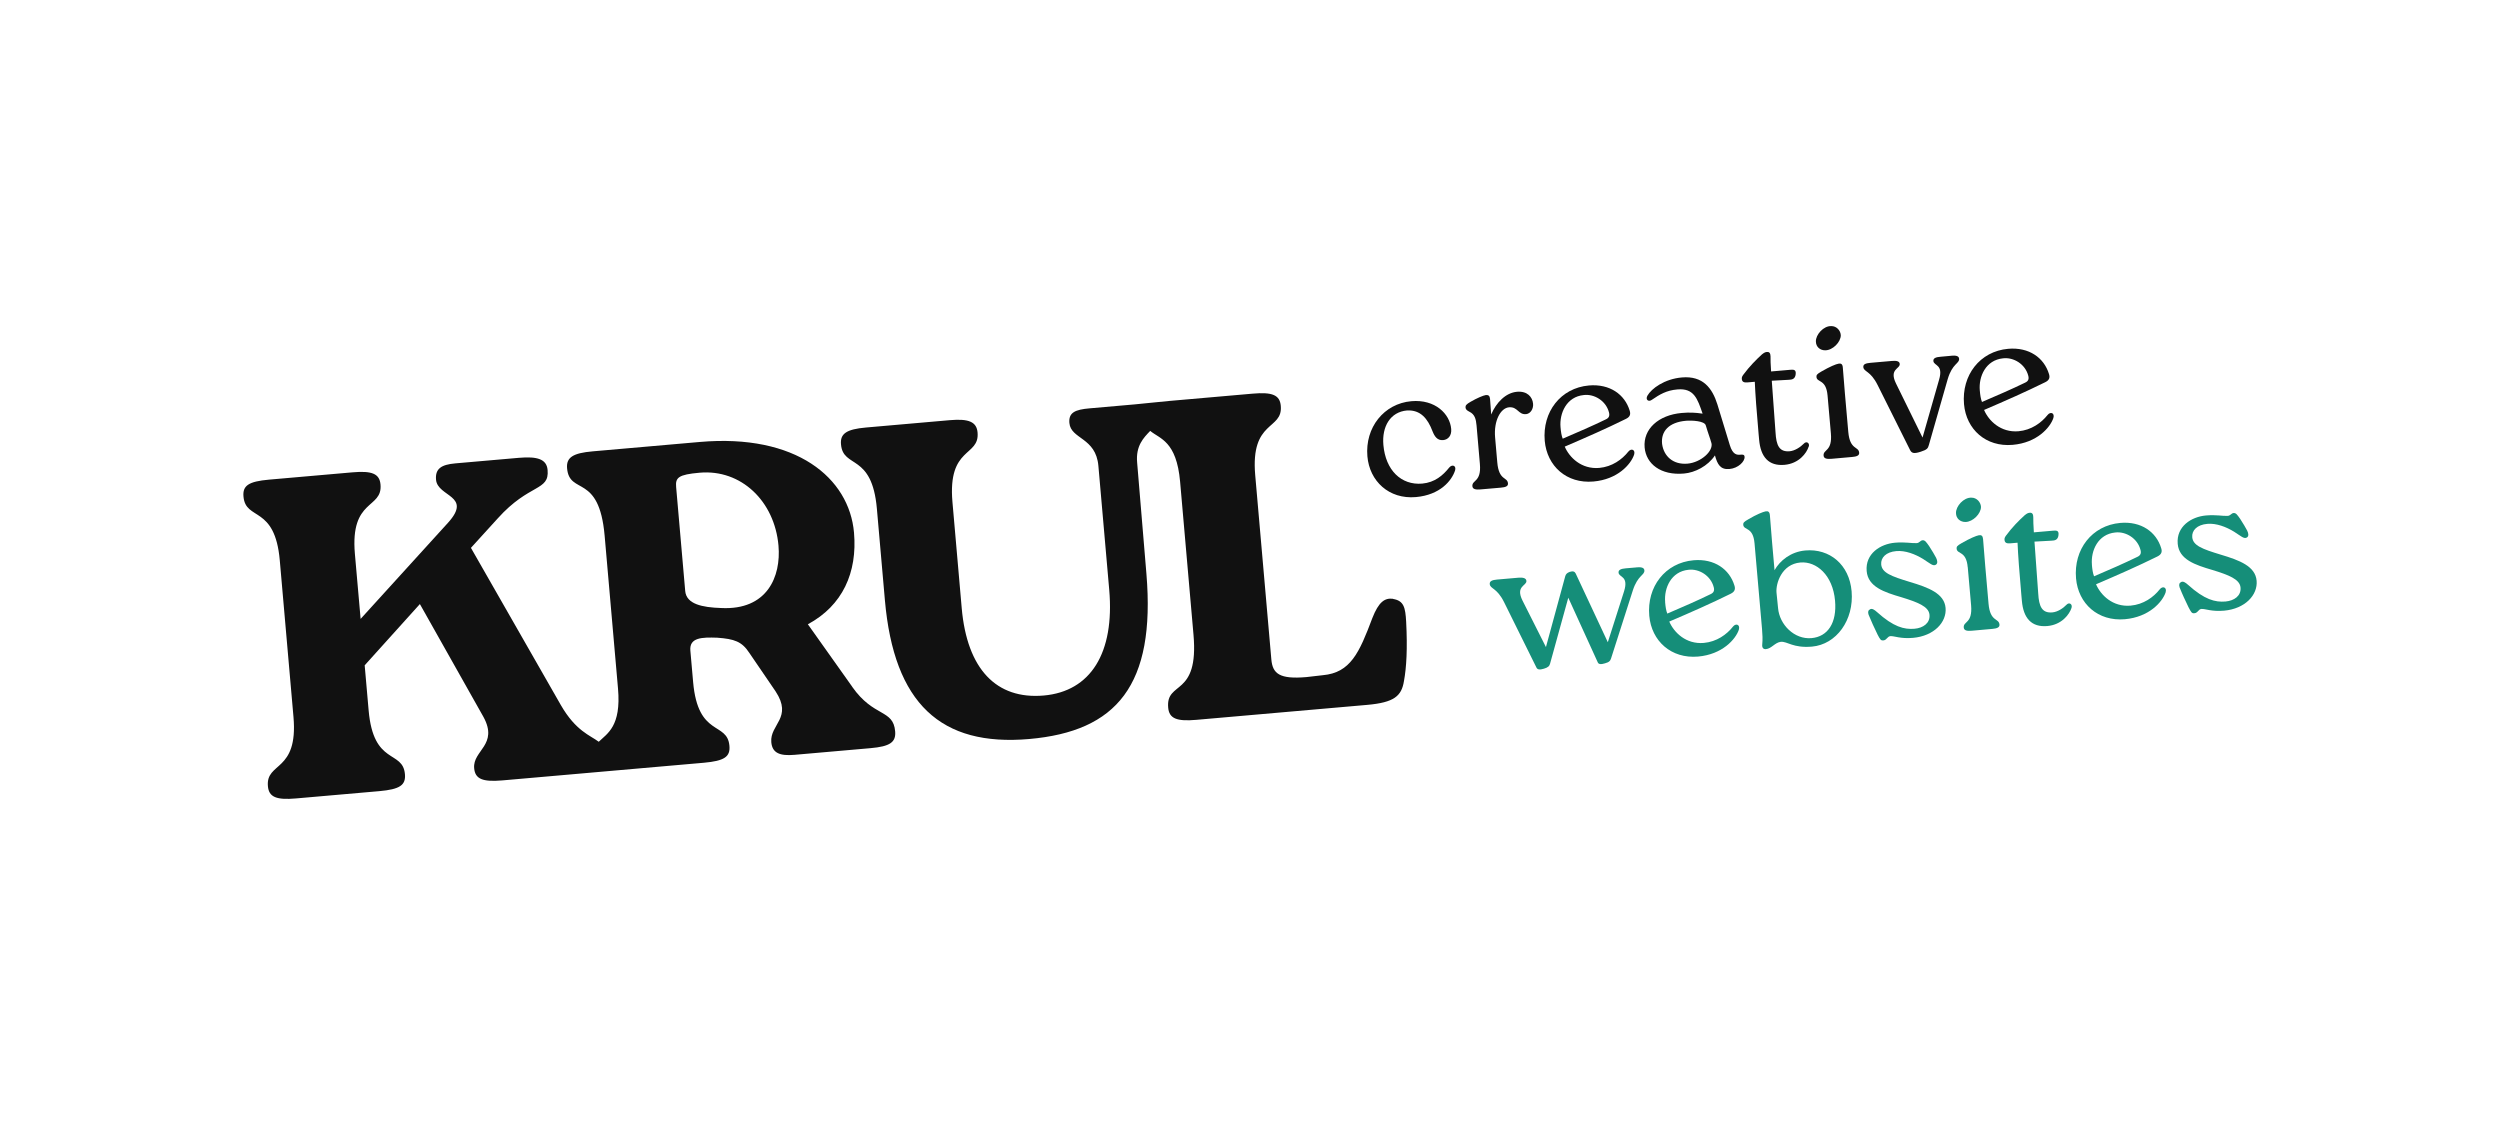
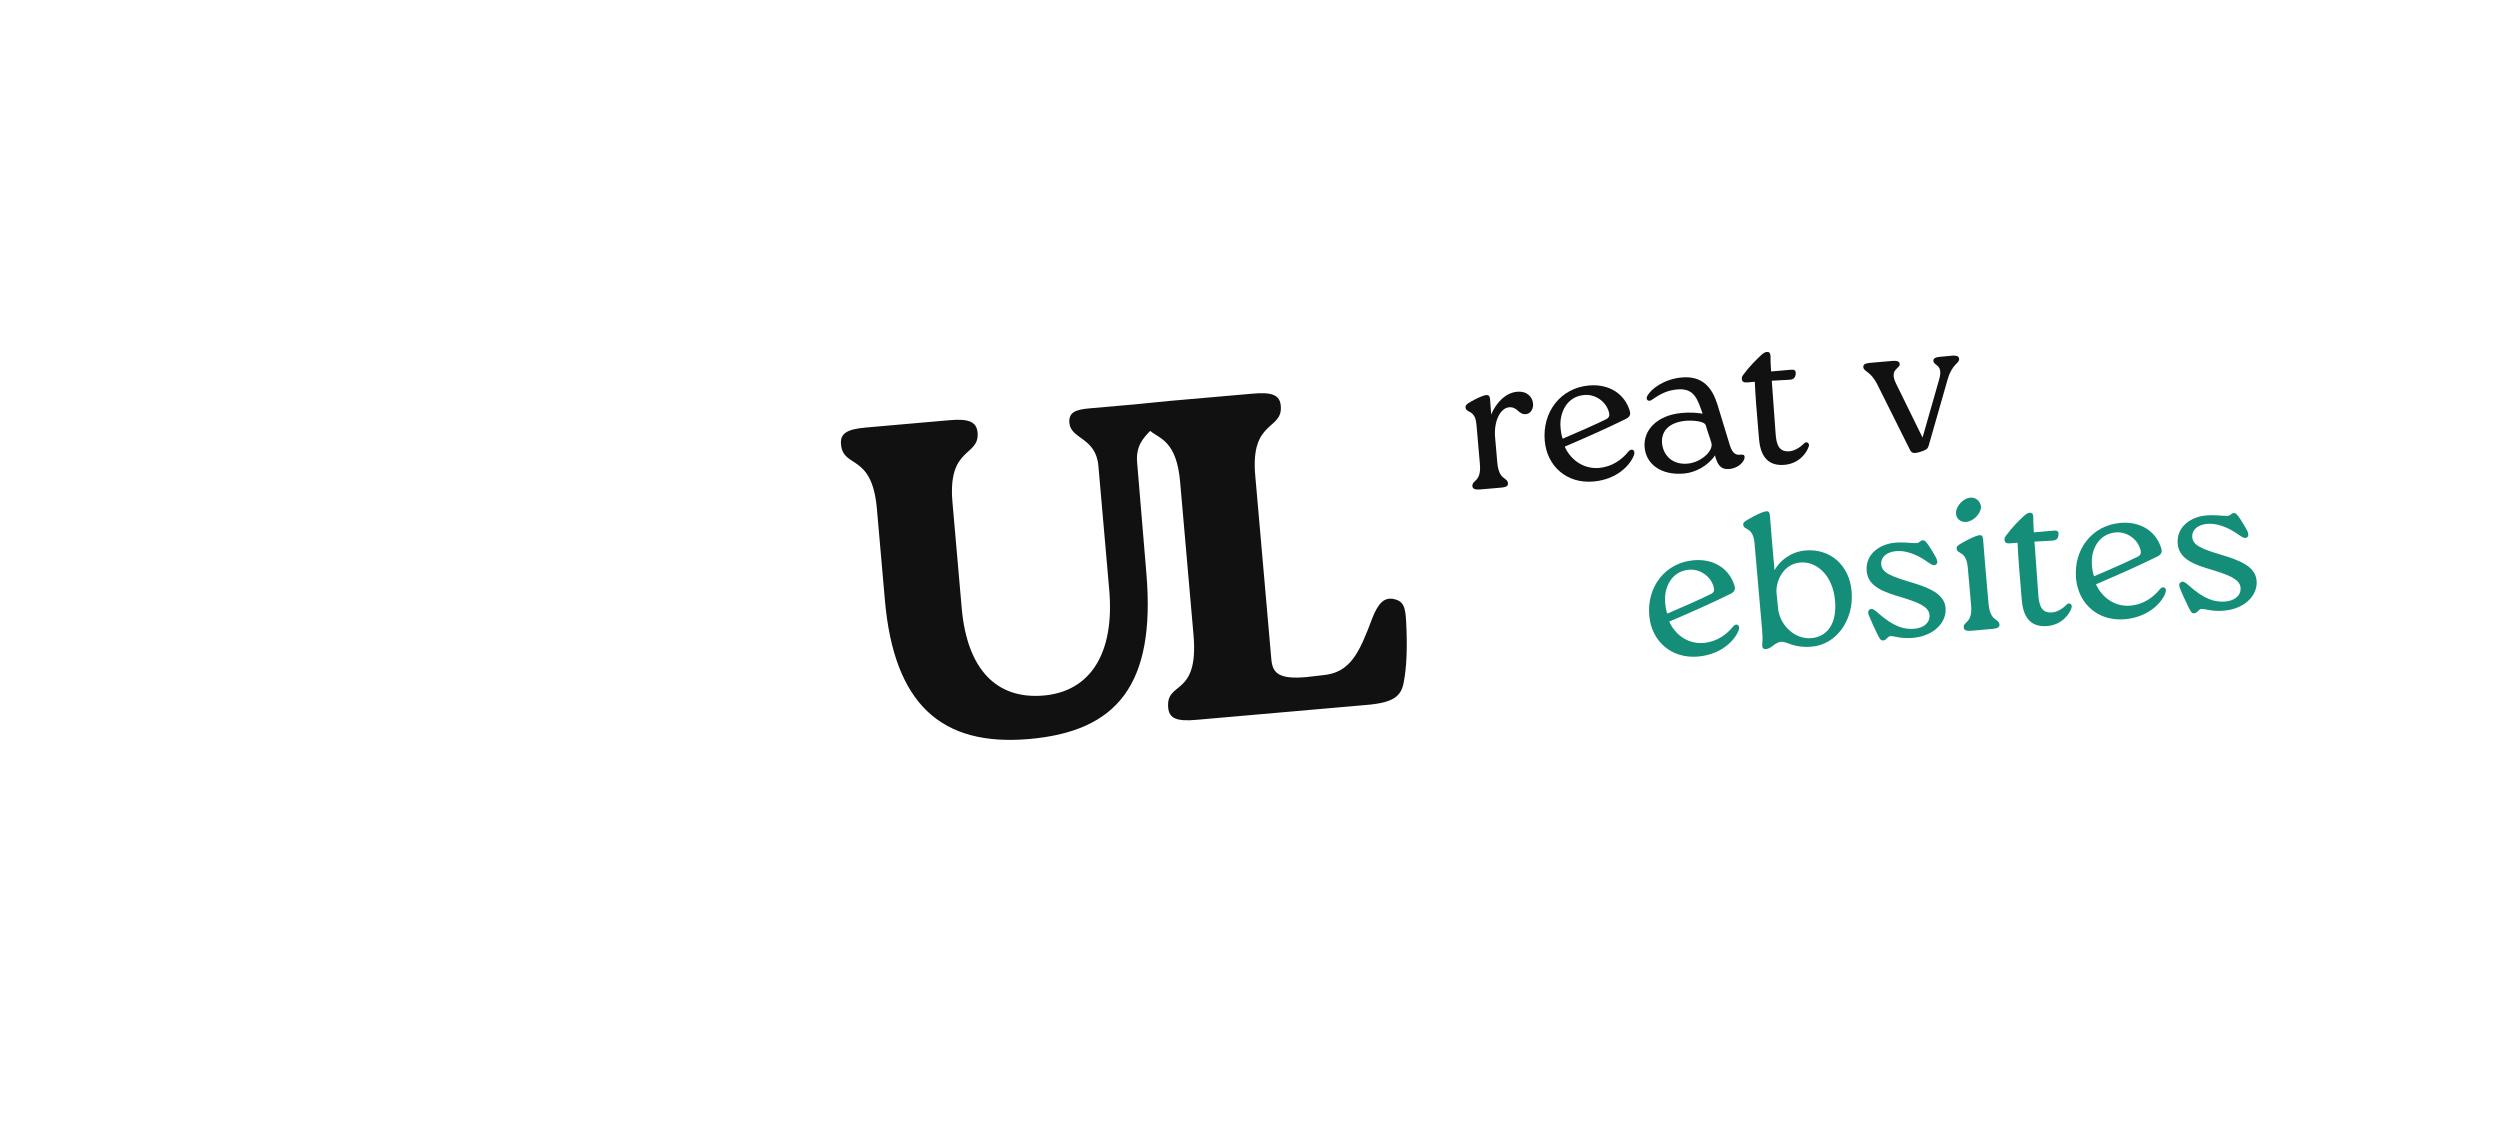
<svg xmlns="http://www.w3.org/2000/svg" id="Layer_1" data-name="Layer 1" viewBox="0 0 480 216">
  <defs>
    <style>      .cls-1 {        fill: #111;      }      .cls-2 {        fill: #158e79;      }    </style>
  </defs>
  <g>
-     <path class="cls-1" d="M163.65,131.89l-8.54-12.03c6.65-3.58,9.53-9.91,8.86-17.6-.92-10.49-11.09-19.03-29.63-17.4l-20.55,1.8c-3.76.33-5.09,1.15-4.91,3.25.46,5.24,6.15.87,7.21,12.93l2.57,29.38c.63,7.23-2.04,8.59-3.7,10.2-1.64-1.24-4.39-2.04-7.27-7.03l-17.27-30.2,5.14-5.65c6.1-6.79,9.94-5.19,9.58-9.3-.18-2.1-1.99-2.64-5.49-2.34l-12.24,1.07c-2.71.24-3.87,1.04-3.69,3.14.29,3.32,7.05,3,2.31,8.25l-16.79,18.47-1.1-12.5c-.93-10.66,5.33-8.57,4.92-13.29-.18-2.1-1.65-2.68-5.4-2.35l-16,1.4c-3.94.35-5.1,1.15-4.91,3.25.41,4.72,6.04,1.59,6.97,12.25l2.63,30.07c.93,10.67-5.33,8.57-4.91,13.29.18,2.1,1.64,2.68,5.4,2.35l16-1.4c3.93-.35,5.09-1.15,4.91-3.25-.41-4.72-6.04-1.59-6.97-12.25l-.76-8.66,10.6-11.76,12.2,21.66c2.94,5.38-2.08,6.43-1.78,9.85.18,2.1,1.65,2.67,5.4,2.35l15.3-1.34,7.4-.65,16-1.4c3.94-.35,5.1-1.15,4.91-3.25-.41-4.72-6.04-1.59-6.97-12.25l-.53-6.03c-.22-2.54,2.24-2.58,5.16-2.48,3.28.24,4.73.73,6.15,2.9l5.05,7.4c3.35,5.08-1.12,6.35-.82,9.76.18,2.09,1.64,2.67,4.44,2.43l14.6-1.28c3.76-.33,4.92-1.14,4.74-3.24-.37-4.28-4.11-2.64-8.24-8.53M138.45,116.74c-3.62-.12-6.67-.74-6.89-3.27l-1.74-19.94c-.16-1.83.4-2.41,4.51-2.77,7.95-.7,14.39,5.44,15.14,14,.52,5.95-2.17,12.44-11.02,11.98" />
    <path class="cls-1" d="M267.48,114.97c-1.61-.21-2.77.59-3.99,3.7-2.5,6.65-4.19,10.5-9.52,10.97l-3.14.36c-5.16.45-6.49-.66-6.73-3.37l-3.1-35.41c-.93-10.67,5.33-8.57,4.91-13.29-.18-2.1-1.64-2.68-5.4-2.35l-16,1.4c-1.67.14-5.29.55-6.63.66l-8.66.76c-2.8.24-4.07.8-3.9,2.81.28,3.15,5.09,2.73,5.57,8.24l2.08,23.78c1.06,12.16-3.58,19.52-12.58,20.31-9.09.79-14.71-5.06-15.74-16.77l-1.78-20.37c-.94-10.75,5.24-8.65,4.82-13.37-.18-2.01-1.64-2.68-5.31-2.36l-16.09,1.41c-3.85.33-5,1.23-4.82,3.24.41,4.72,5.95,1.59,6.89,12.35l1.54,17.57c1.74,19.85,10.74,28.13,27.7,26.65,16.79-1.47,24.3-10.32,22.51-31.74l-1.78-21.34c-.29-3.23,1.25-4.77,2.51-6.08,1.83,1.53,5.05,1.91,5.74,9.76l2.57,29.38c1.06,12.07-5.32,8.75-4.86,13.99.18,2.1,1.64,2.68,5.4,2.35l32.78-2.87c5.25-.46,6.63-1.72,7.09-4.58.48-2.6.69-6.23.42-11.4-.15-2.72-.44-4.01-2.5-4.36" />
-     <path class="cls-1" d="M262.54,87.62c-.48-5.55,3.19-10.13,8.44-10.59,4.56-.4,7.4,2.43,7.65,5.33.11,1.25-.56,2.05-1.55,2.14-1.14.1-1.66-.75-2.04-1.71-.91-2.4-2.29-4.13-4.9-3.98-3.2.28-4.84,3.09-4.53,6.62.42,4.85,3.42,7.77,7.46,7.42,2.42-.22,3.97-1.57,5.18-3.08.57-.68,1.41-.38,1.12.57-.62,1.9-2.82,4.69-7.52,5.1-5.18.45-8.9-3.07-9.31-7.82" />
    <path class="cls-1" d="M294.35,77.51c.09.95-.46,1.89-1.31,2-1.54.17-1.61-1.45-3.3-1.31-1.62.14-2.96,2.56-2.68,5.79l.42,4.81c.31,3.53,1.94,2.72,2.05,4.01.05.55-.46.74-1.37.82l-3.93.34c-.84.07-1.48-.02-1.53-.61-.11-1.25,1.75-.75,1.44-4.27l-.64-7.38c-.11-1.25-.34-2.16-1.38-2.66-.43-.22-.7-.42-.74-.79-.03-.4.13-.64.98-1.12,1.2-.7,2.41-1.21,2.92-1.29.48-.04.75.12.81.75l.22,2.98c.95-2.27,2.78-4.17,4.95-4.36,1.98-.17,2.97,1,3.09,2.29" />
    <path class="cls-1" d="M313.75,87.29c-.62,1.87-3.17,4.76-7.81,5.16-5.15.45-8.92-2.96-9.35-7.81-.48-5.55,3.04-10.15,8.48-10.63,4.01-.35,6.89,1.73,7.83,4.83.2.65.11,1.18-.71,1.58-3.83,1.89-7.61,3.55-11.76,5.33.88,2.07,3.2,4.38,6.62,4.09,2.47-.22,4.38-1.61,5.58-3.12.57-.72,1.41-.38,1.12.57M299.62,82.01c.08.92.18,1.61.42,2.22,2.93-1.26,5.71-2.46,8.3-3.72.57-.27.75-.66.59-1.31-.57-2.25-2.83-3.6-4.85-3.35-3.3.32-4.69,3.48-4.46,6.17" />
    <path class="cls-1" d="M334.96,87.69c.08.92-1.25,2.22-2.91,2.36-1.73.15-2.3-.87-2.78-2.61-1.37,2.05-3.82,3.3-5.95,3.48-4.48.39-7.27-1.88-7.55-5-.31-3.53,2.64-6.23,7.12-6.63,1.54-.13,2.58-.08,4.01.13-.99-2.88-1.65-4.93-4.85-4.65-2.09.18-3.4.97-4.87,1.98-.66.5-1.3,0-.88-.77.77-1.37,3.27-3.22,6.62-3.51,4.04-.35,5.84,2.05,6.82,5.18l2.39,7.83c.57,1.84,1.35,1.88,2.05,1.82.4-.04.74-.03.77.37M328.58,85.03c-.22-.83-.6-1.76-1.07-3.35-.22-.87-2.68-.99-3.82-.89-3.23.29-4.82,1.98-4.57,4.44.32,2.38,2.13,4.03,4.89,3.79,2.53-.22,5.01-2.4,4.58-3.99" />
    <path class="cls-1" d="M347.27,85.73c-.4,1.3-1.9,3.28-4.65,3.52-3.02.26-4.58-1.49-4.87-4.84l-.1-1.1c-.38-4.3-.64-7.72-.73-10.01l-1.39.12c-.74.07-1.05-.13-1.1-.64-.02-.26,0-.44.26-.8,1.23-1.66,2.49-2.92,3.62-3.95.52-.41.7-.43.96-.45.48-.04.65.28.67.83-.01.74.01,1.44.11,2.91l3.68-.32c.62-.05,1.14-.06,1.04.84-.1.93-.68,1.06-1.31,1.08l-3.28.18.72,9.93c.14,2.47.7,3.79,2.73,3.61.99-.09,2.07-.81,2.69-1.45.51-.57,1.17-.14.97.54" />
-     <path class="cls-1" d="M350.89,75.93c-.28-3.2-2.03-2.42-2.13-3.55-.03-.37.1-.57.95-1.05,1.59-.92,2.8-1.43,3.31-1.51.47-.08.75.08.8.74l.41,5.08.64,7.28c.31,3.53,1.98,2.72,2.09,4,.05.55-.49.75-1.37.82l-3.93.35c-.88.07-1.48-.02-1.53-.61-.11-1.25,1.71-.74,1.4-4.27l-.64-7.28ZM348.65,65.57c-.04-1.33,1.48-3.02,2.96-2.96,1-.01,1.78.84,1.82,1.76,0,1.3-1.53,2.88-2.97,2.89-1,.02-1.8-.66-1.81-1.69" />
    <path class="cls-1" d="M374.62,68.3c.88-.08,1.48.02,1.53.57.08.95-1.29.89-2.18,3.89l-3.63,12.69c-.17.61-.3.88-1.56,1.28-1.37.45-1.76.26-2.07-.37l-6.2-12.42c-1.39-2.8-2.66-2.51-2.75-3.46-.05-.55.46-.74,1.37-.82l4.12-.36c.84-.07,1.45.02,1.5.57.09.96-2.1.96-.71,3.77l5.09,10.37,3.17-11.09c.89-3-1.01-2.65-1.09-3.61-.05-.55.49-.75,1.41-.82l1.98-.18Z" />
-     <path class="cls-1" d="M394.25,80.25c-.62,1.87-3.17,4.76-7.81,5.16-5.14.45-8.92-2.96-9.35-7.81-.48-5.55,3.04-10.15,8.48-10.63,4.01-.35,6.89,1.73,7.83,4.83.21.65.11,1.18-.71,1.58-3.83,1.89-7.61,3.55-11.75,5.33.88,2.07,3.2,4.38,6.61,4.09,2.47-.22,4.38-1.61,5.58-3.12.57-.72,1.41-.38,1.12.57M380.12,74.96c.08.92.18,1.61.42,2.22,2.93-1.26,5.71-2.46,8.3-3.72.57-.27.76-.66.59-1.31-.57-2.25-2.83-3.6-4.85-3.35-3.31.33-4.7,3.48-4.46,6.17" />
  </g>
  <g>
-     <path class="cls-2" d="M314.22,108.93c.85-.07,1.45.02,1.5.57.08.96-1.26.89-2.22,3.87l-4.17,13.03c-.15.46-.34.74-1.18.96-.79.25-1.25.18-1.39-.21l-5.65-12.39-3.5,12.67c-.11.46-.42.74-1.18.96-.79.25-1.25.18-1.43-.21l-6.22-12.57c-1.4-2.81-2.67-2.52-2.75-3.47-.05-.55.45-.78,1.37-.86l4.13-.36c.85-.07,1.49.06,1.54.61.08.96-2.15.97-.75,3.78l4.5,8.93,3.71-13.62c.12-.38.32-.62.86-.82.65-.21.96-.05,1.14.31l6.17,13.2,3.12-9.78c.93-2.98-.97-2.63-1.06-3.58-.05-.55.49-.75,1.38-.83l2.1-.18Z" />
    <path class="cls-2" d="M333.87,120.88c-.62,1.87-3.19,4.77-7.83,5.18-5.16.45-8.95-2.97-9.38-7.83-.49-5.57,3.05-10.18,8.5-10.66,4.02-.35,6.91,1.74,7.85,4.85.21.65.1,1.18-.72,1.58-3.85,1.9-7.64,3.57-11.79,5.34.89,2.08,3.21,4.4,6.64,4.1,2.47-.22,4.39-1.61,5.59-3.13.57-.72,1.42-.38,1.13.57ZM319.7,115.58c.08.92.18,1.62.42,2.23,2.94-1.26,5.73-2.47,8.33-3.74.57-.27.76-.66.59-1.31-.57-2.25-2.84-3.61-4.86-3.36-3.31.33-4.71,3.49-4.47,6.19Z" />
    <path class="cls-2" d="M355.51,113.53c.48,5.53-2.93,10.21-7.61,10.62-3.65.32-4.73-1.04-5.99-.92-1.14.14-1.78,1.31-2.85,1.4-.52.05-.77-.3-.71-.87.1-.97.05-1.97-.04-3.01l-1.44-16.44c-.28-3.24-2.07-2.42-2.17-3.56-.03-.37.14-.57.99-1.05,1.55-.92,2.81-1.43,3.32-1.52.47-.08.75.08.81.75l.41,5.09.48,5.46c1.06-1.88,3.14-3.54,5.91-3.79,4.68-.41,8.45,2.72,8.89,7.84ZM352.33,115.33c-.43-4.9-3.56-7.6-6.66-7.33-3.58.31-4.74,4.02-4.58,5.79l.3,2.98c.28,3.17,3.13,6.04,6.41,5.75,3.13-.27,4.91-2.92,4.53-7.19Z" />
    <path class="cls-2" d="M360.47,121.79c-.68-1.43-1.13-2.35-1.71-3.79-.16-.51-.07-.85.32-1.03.36-.18.79.08,1.31.55,3.15,2.84,5.2,3.37,7.19,3.2,1.66-.14,3.03-1.08,2.88-2.7-.14-1.58-2.29-2.4-5.38-3.35-3.32-.97-6.42-2-6.68-5.02-.29-3.35,2.63-5.21,5.43-5.45,1.95-.17,3.17.13,4.13.08.59-.01.7-.51,1.18-.55.48-.04.74.42,1.25,1.12.64.98,1,1.62,1.35,2.26.27.57.31,1.05-.03,1.3-.56.38-1.14-.24-2.47-1.08-1.53-.94-3.42-1.67-5.15-1.52-1.99.17-3.01,1.27-2.9,2.56.14,1.62,1.95,2.28,5.46,3.35,3.66,1.09,6.66,2.24,6.9,5,.24,2.73-2.2,5.39-6.26,5.75-2.43.21-3.6-.39-4.34-.33-.59.05-.68.76-1.34.82-.52.04-.61-.17-1.14-1.16Z" />
    <path class="cls-2" d="M375.55,98.52c-.04-1.33,1.48-3.03,2.97-2.97,1-.01,1.78.85,1.83,1.77,0,1.3-1.53,2.88-2.98,2.9-1,.01-1.8-.66-1.82-1.7ZM377.8,108.9c-.28-3.21-2.03-2.42-2.13-3.56-.03-.37.1-.57.95-1.05,1.59-.92,2.81-1.43,3.32-1.52.48-.08.75.08.81.75l.41,5.09.64,7.3c.31,3.54,1.98,2.72,2.1,4.01.05.55-.49.75-1.38.83l-3.94.35c-.88.08-1.49-.02-1.54-.61-.11-1.25,1.72-.74,1.41-4.28l-.64-7.3Z" />
    <path class="cls-2" d="M397.75,116.67c-.41,1.3-1.9,3.29-4.67,3.53-3.02.26-4.59-1.49-4.88-4.85l-.1-1.11c-.38-4.31-.64-7.74-.73-10.04l-1.4.12c-.74.06-1.05-.13-1.1-.65-.02-.26,0-.44.26-.8,1.23-1.67,2.49-2.93,3.63-3.96.52-.42.71-.43.96-.46.48-.04.66.28.67.83,0,.74.01,1.45.11,2.93l3.69-.32c.63-.05,1.15-.06,1.04.84-.1.94-.69,1.06-1.32,1.08l-3.29.18.72,9.97c.14,2.48.71,3.8,2.73,3.62,1-.09,2.08-.81,2.69-1.46.51-.56,1.18-.14.98.55Z" />
    <path class="cls-2" d="M415.81,113.71c-.62,1.88-3.19,4.77-7.83,5.18-5.16.45-8.95-2.97-9.38-7.83-.49-5.57,3.05-10.18,8.5-10.66,4.02-.35,6.91,1.74,7.85,4.85.21.65.1,1.18-.72,1.59-3.85,1.9-7.64,3.56-11.79,5.34.89,2.08,3.21,4.4,6.64,4.1,2.47-.22,4.39-1.61,5.59-3.13.57-.72,1.42-.38,1.13.57ZM401.64,108.42c.08.92.18,1.62.42,2.23,2.94-1.26,5.73-2.47,8.33-3.74.57-.27.76-.66.59-1.31-.57-2.25-2.84-3.61-4.86-3.36-3.31.33-4.71,3.49-4.47,6.19Z" />
    <path class="cls-2" d="M420.18,116.56c-.68-1.43-1.13-2.35-1.7-3.79-.16-.51-.07-.85.32-1.03.36-.18.79.08,1.31.55,3.15,2.84,5.2,3.37,7.19,3.2,1.66-.15,3.03-1.08,2.88-2.7-.14-1.58-2.29-2.4-5.38-3.35-3.32-.97-6.42-2-6.68-5.02-.29-3.35,2.63-5.21,5.43-5.45,1.95-.17,3.17.13,4.13.08.59-.02.7-.51,1.18-.55.48-.04.74.42,1.25,1.12.64.98,1,1.62,1.35,2.26.27.57.32,1.05-.03,1.3-.56.38-1.14-.24-2.47-1.08-1.53-.94-3.42-1.67-5.15-1.52-1.99.17-3.01,1.27-2.9,2.56.14,1.62,1.95,2.28,5.46,3.35,3.66,1.09,6.66,2.24,6.9,5.01.24,2.73-2.2,5.39-6.26,5.75-2.43.21-3.6-.39-4.34-.33-.59.05-.68.77-1.34.82-.52.05-.61-.17-1.14-1.16Z" />
  </g>
</svg>